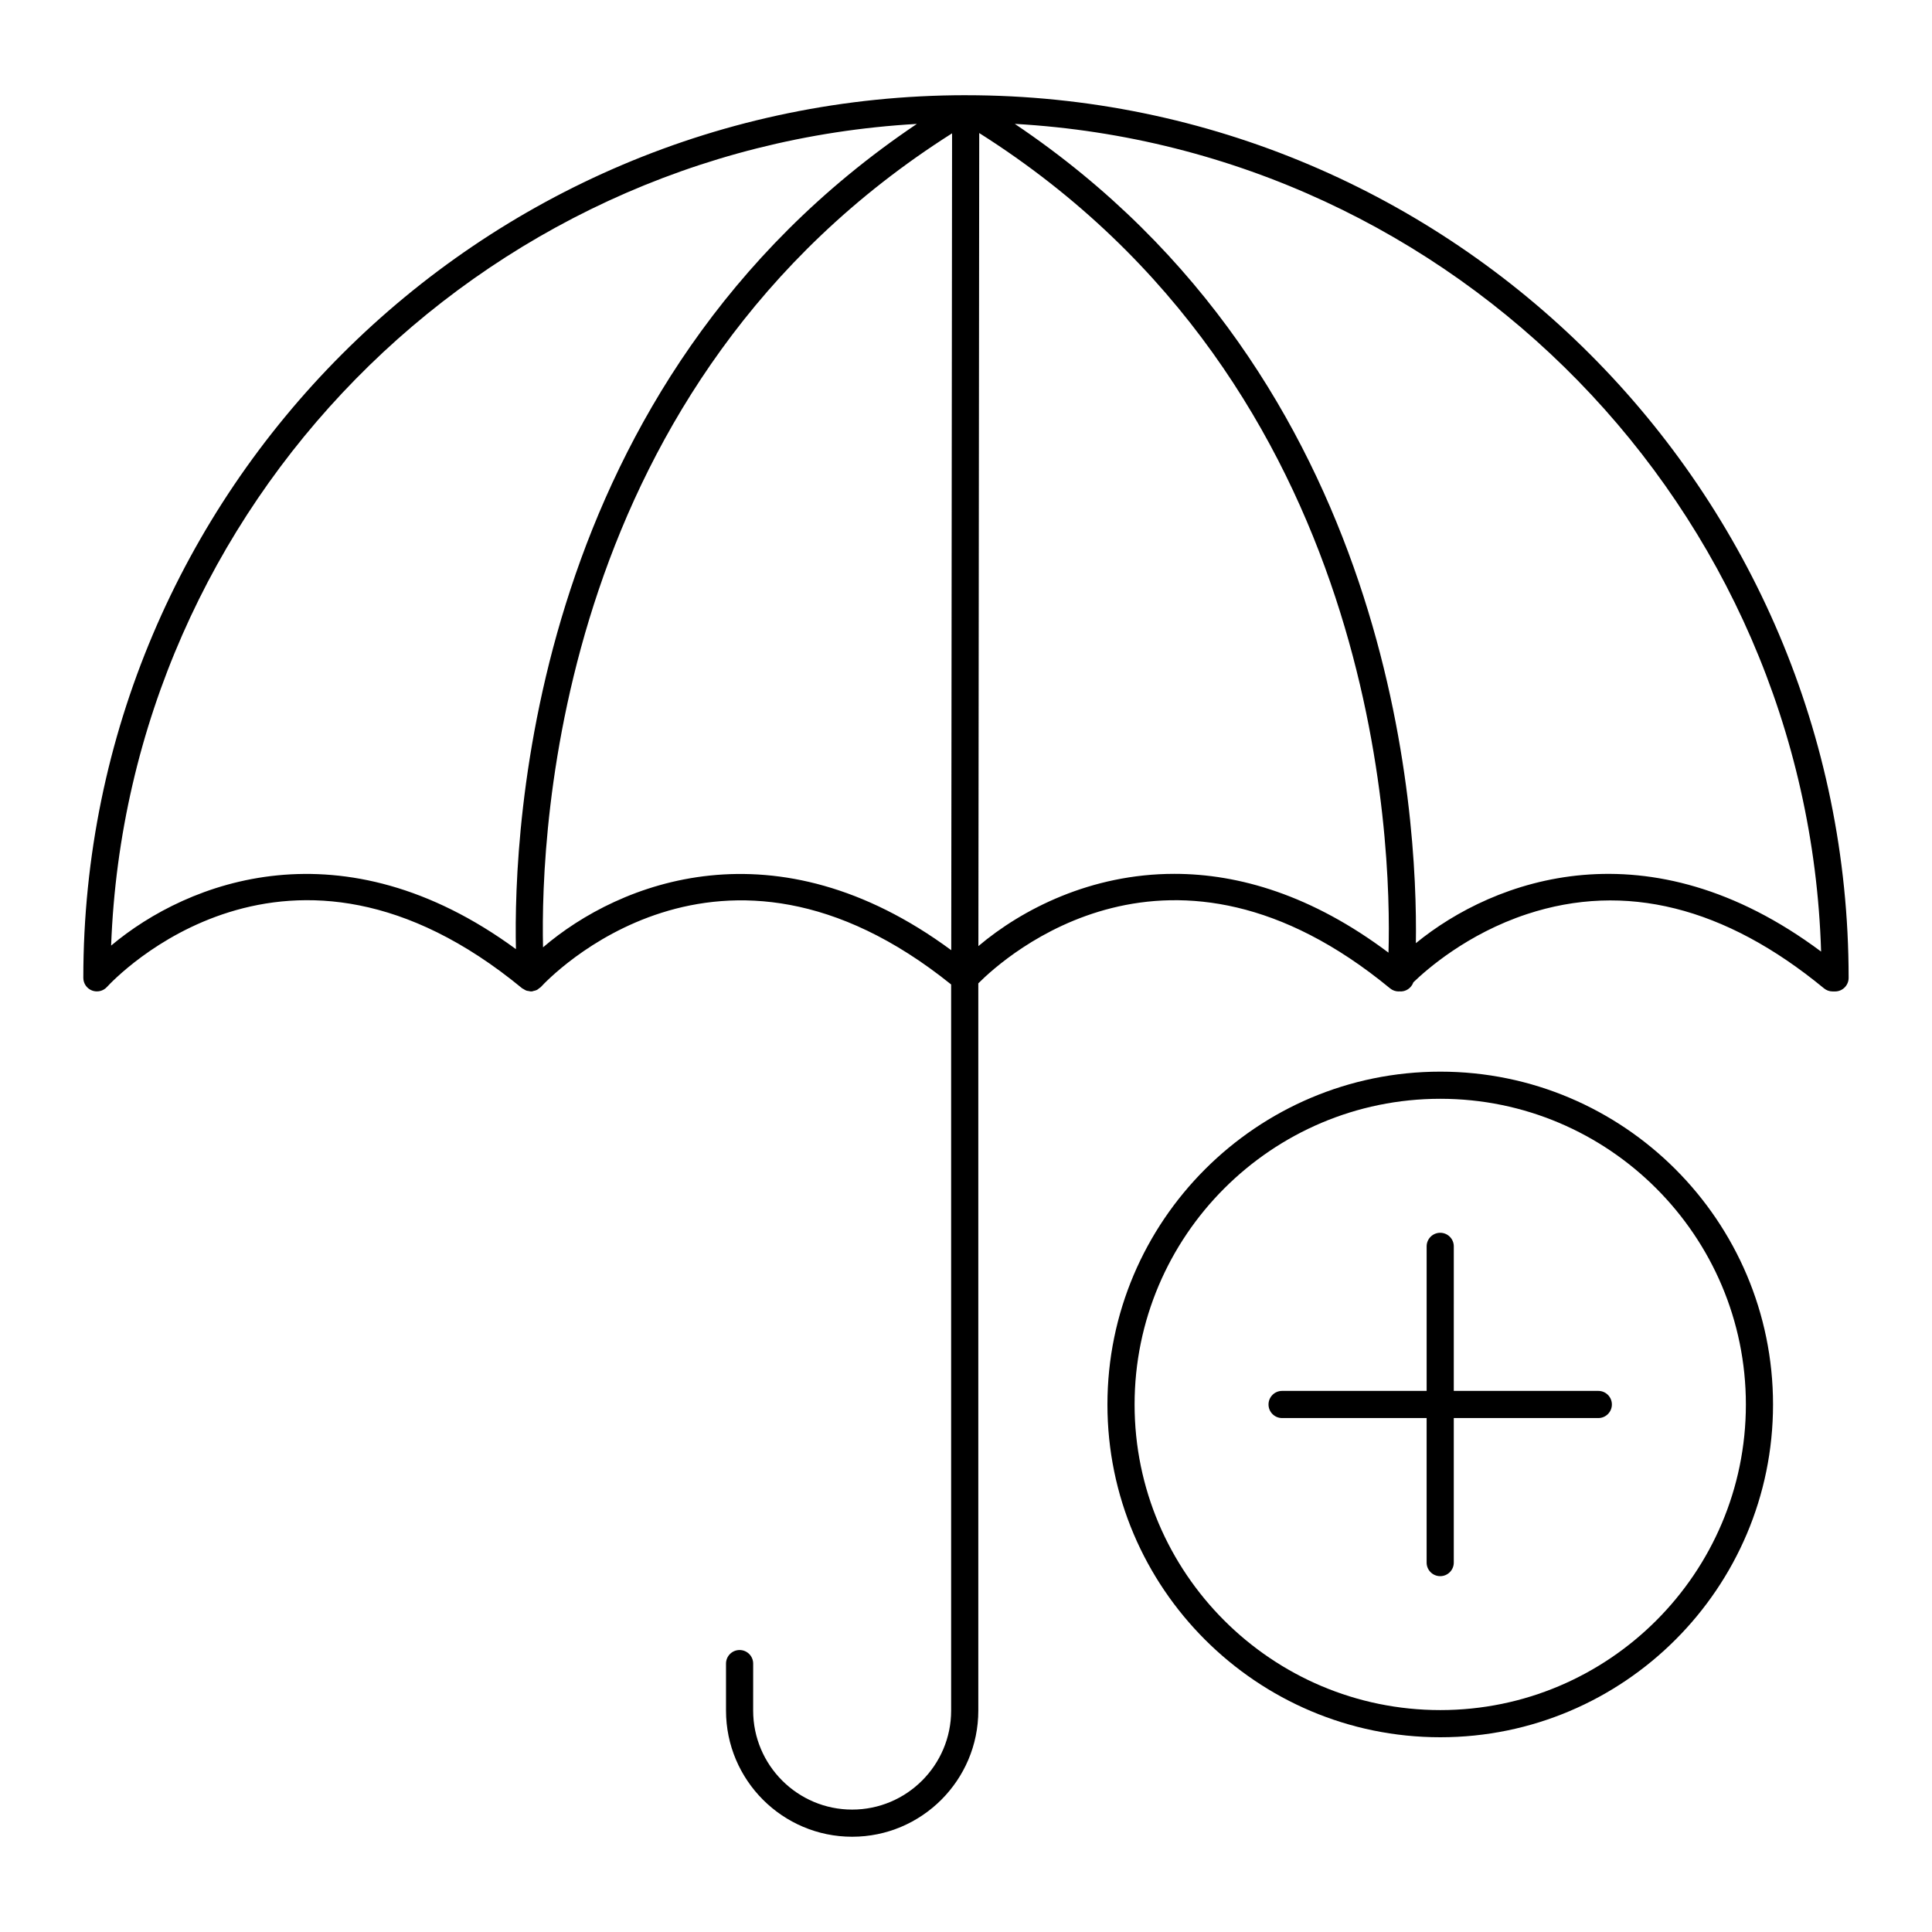
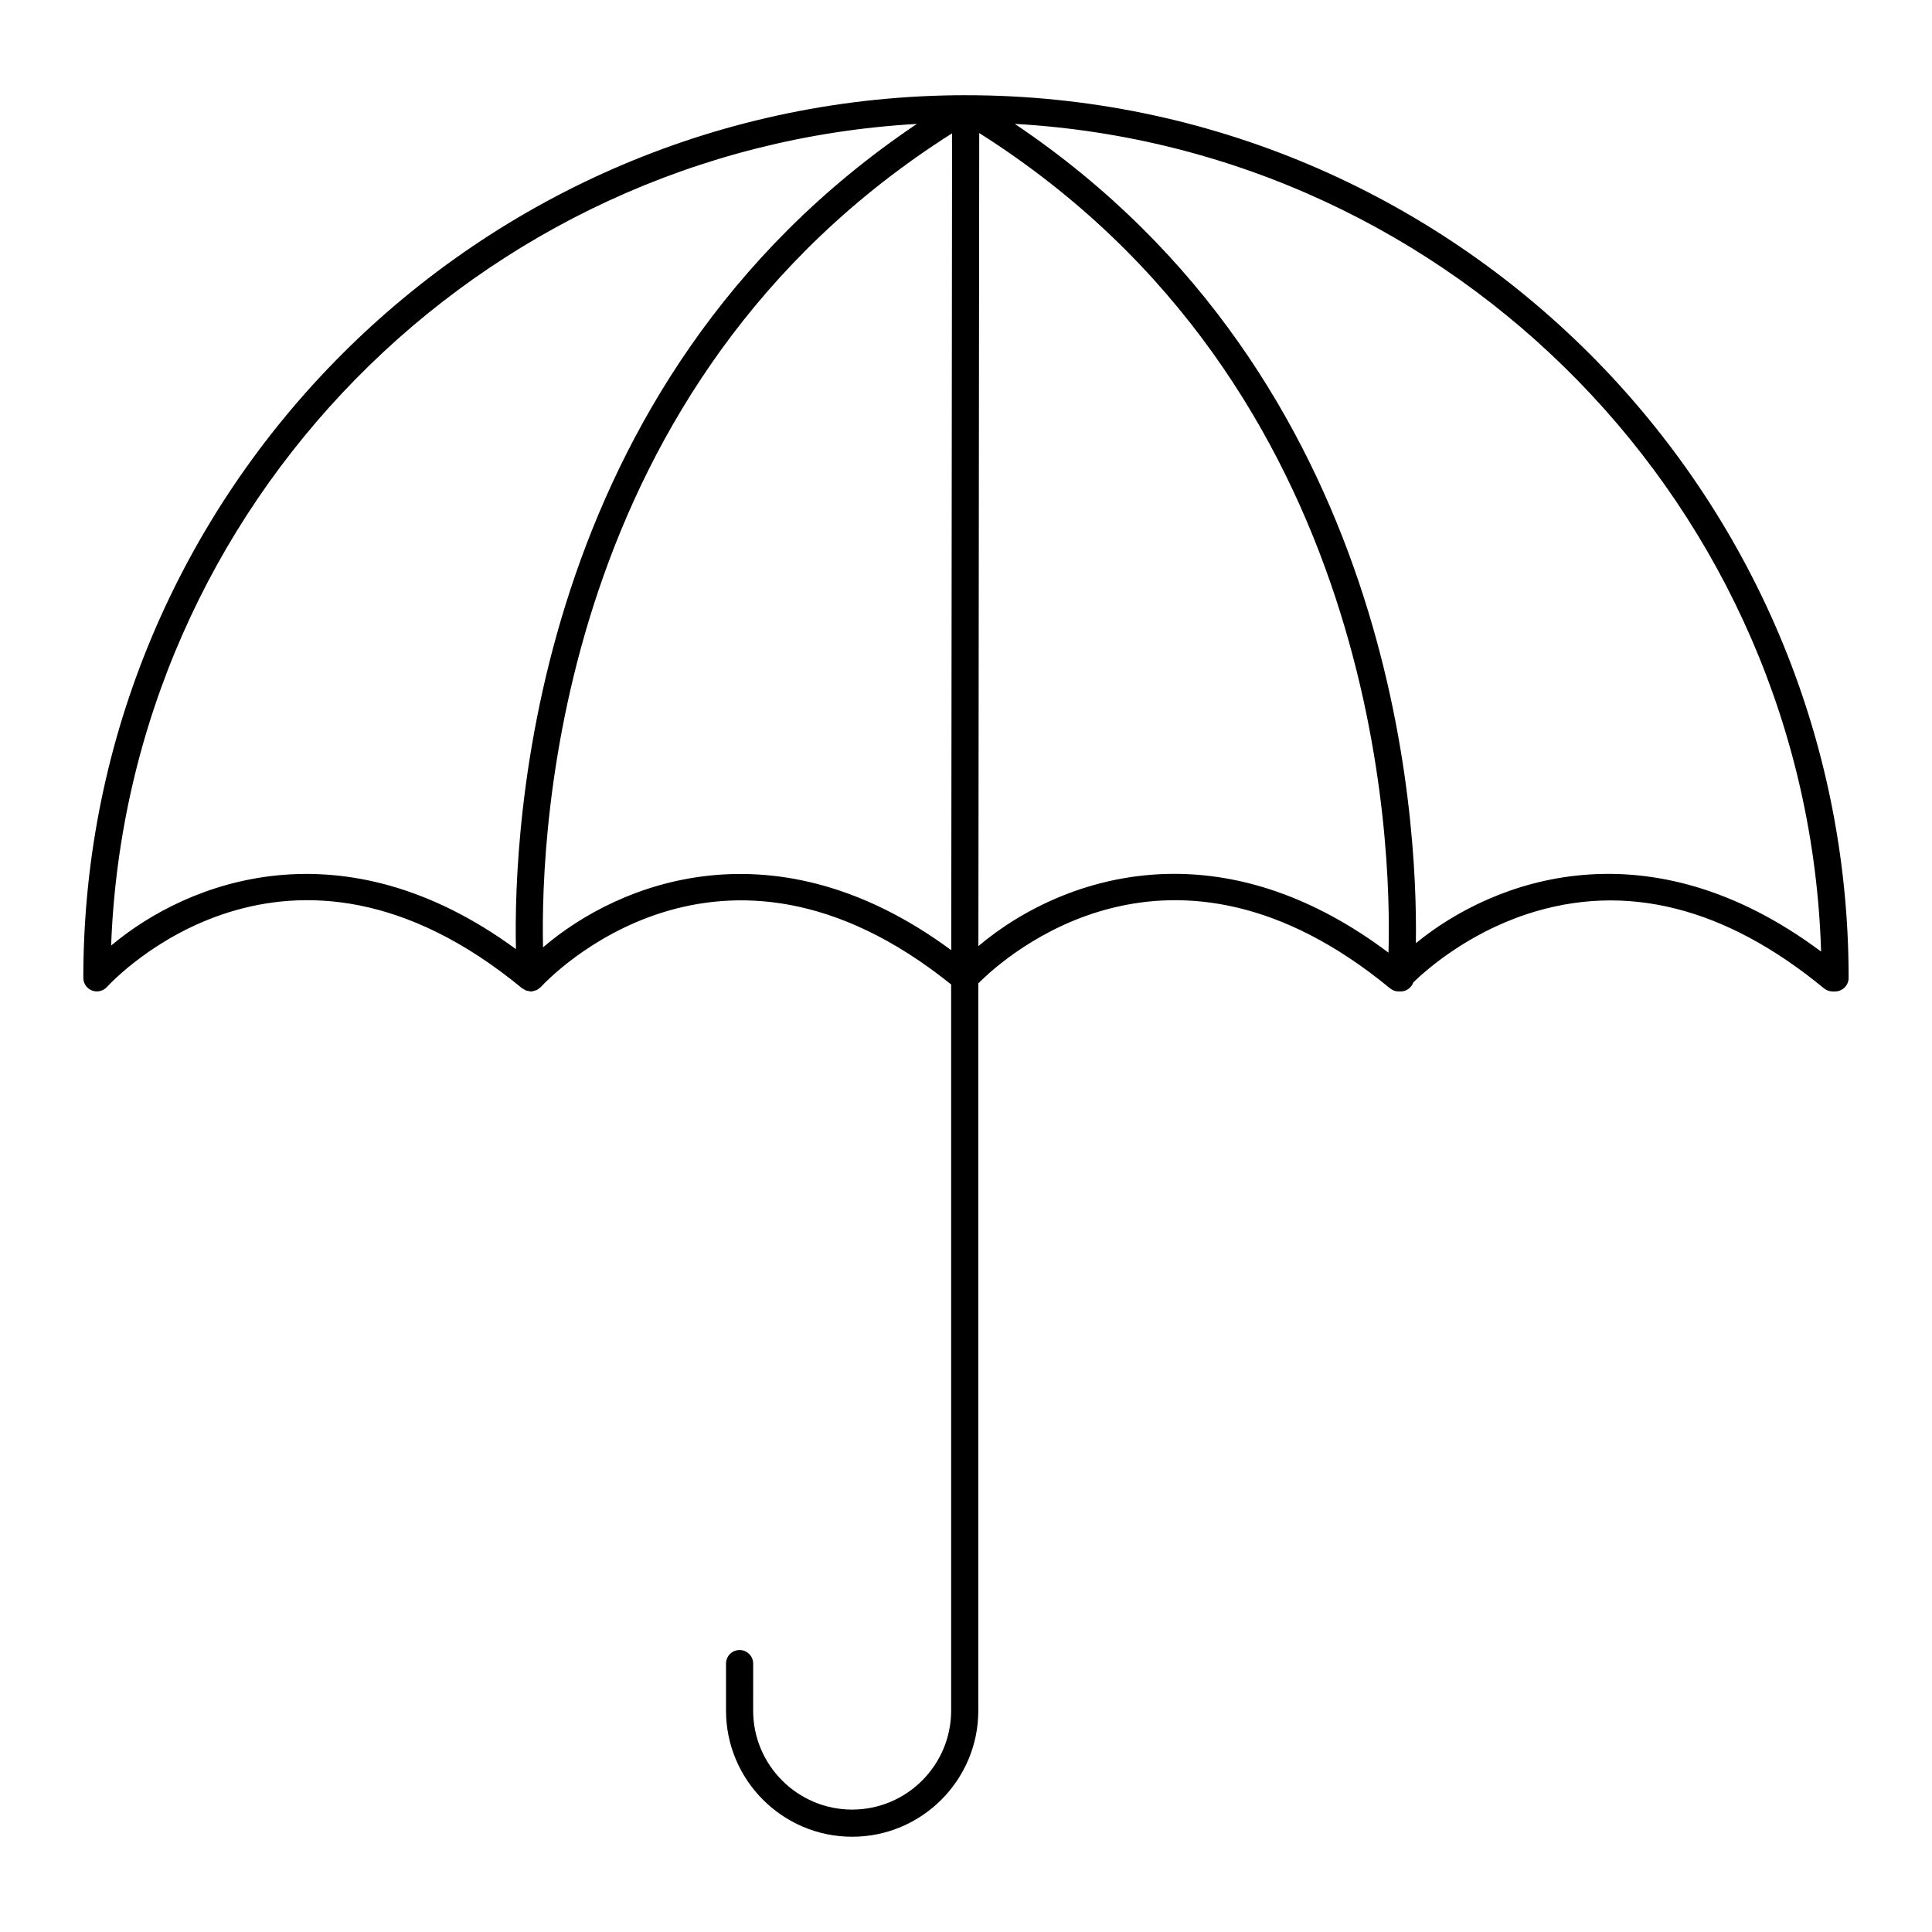
<svg xmlns="http://www.w3.org/2000/svg" fill="#000000" width="800px" height="800px" version="1.1" viewBox="144 144 512 512">
  <g>
    <path d="m400 169.23h-0.043-0.016c-128.95 0.035-233.86 104.95-233.86 233.91 0 1.484 0.914 2.816 2.297 3.352 1.383 0.531 2.961 0.168 3.961-0.93 1.926-2.102 47.844-50.914 110.04 0.352 0.121 0.098 0.266 0.133 0.395 0.215 0.23 0.145 0.449 0.293 0.711 0.387 0.211 0.074 0.426 0.086 0.641 0.121 0.184 0.027 0.352 0.102 0.543 0.102 0.078 0 0.164-0.008 0.246-0.012h0.023c0.027 0 0.051 0 0.074-0.004 0.152-0.016 0.273-0.094 0.418-0.125 0.297-0.062 0.59-0.121 0.863-0.262 0.219-0.109 0.387-0.277 0.574-0.426 0.152-0.121 0.328-0.195 0.465-0.344 1.91-2.086 47.211-50.176 108.73-0.672v192.43c0 14.465-11.77 26.234-26.234 26.234s-26.234-11.77-26.234-26.234l0.004-12.453c0-1.988-1.609-3.598-3.598-3.598s-3.598 1.609-3.598 3.598v12.453c0 18.434 14.996 33.43 33.43 33.43s33.43-14.996 33.43-33.43v-192.73c7.055-7.074 50.961-46.598 109.11 1.324 0.668 0.551 1.48 0.824 2.289 0.824 0.059 0 0.109-0.031 0.168-0.035 0.023 0.004 0.039 0.016 0.062 0.02 1.668 0.145 3.129-0.895 3.668-2.406 3.492-3.379 14.25-12.848 30.09-18.07 25.996-8.57 52.488-1.953 78.723 19.668 0.645 0.531 1.453 0.824 2.289 0.824h0.645c1.988 0 3.598-1.609 3.598-3.598 0-128.98-104.93-233.91-233.91-233.91zm-119.27 226.3c-45.996-33.719-86.859-18.098-107.28-0.941 4.348-116.73 97.379-211.14 213.53-217.75-102.39 68.852-106.97 187.11-106.25 218.7zm115.36 0.281c-46.555-34.371-87.887-18.137-108.18-0.758-0.711-31.246 3.914-149.52 108.4-215.72zm115.88 0.656c-20.328-15.27-39.688-20.887-56.758-20.887-22.09 0-40.336 9.352-51.93 19.148l0.223-215.47c106.15 67.191 109.32 188.28 108.46 217.21zm7.25-2.519c0.52-33.785-5.523-149.38-106.29-217.12 116.71 6.598 210.11 101.86 213.68 219.35-45.797-34.168-86.59-19.238-107.39-2.227z" />
-     <path d="m525.7 604.39c48.617 0 88.172-39.555 88.172-88.172 0-48.645-39.555-88.219-88.172-88.219-48.645 0-88.219 39.574-88.219 88.219 0 48.617 39.574 88.172 88.219 88.172zm0-169.2c44.652 0 80.977 36.348 80.977 81.023 0 44.652-36.324 80.977-80.977 80.977-44.676 0-81.023-36.324-81.023-80.977 0.004-44.676 36.348-81.023 81.023-81.023z" />
-     <path d="m483.77 519.8h38.301v38.301c0 1.988 1.609 3.598 3.598 3.598s3.598-1.609 3.598-3.598v-38.301h38.301c1.988 0 3.598-1.609 3.598-3.598s-1.609-3.598-3.598-3.598h-38.301l0.004-38.305c0-1.988-1.609-3.598-3.598-3.598s-3.598 1.609-3.598 3.598v38.301l-38.305 0.004c-1.988 0-3.598 1.609-3.598 3.598-0.004 1.988 1.609 3.598 3.598 3.598z" />
  </g>
</svg>